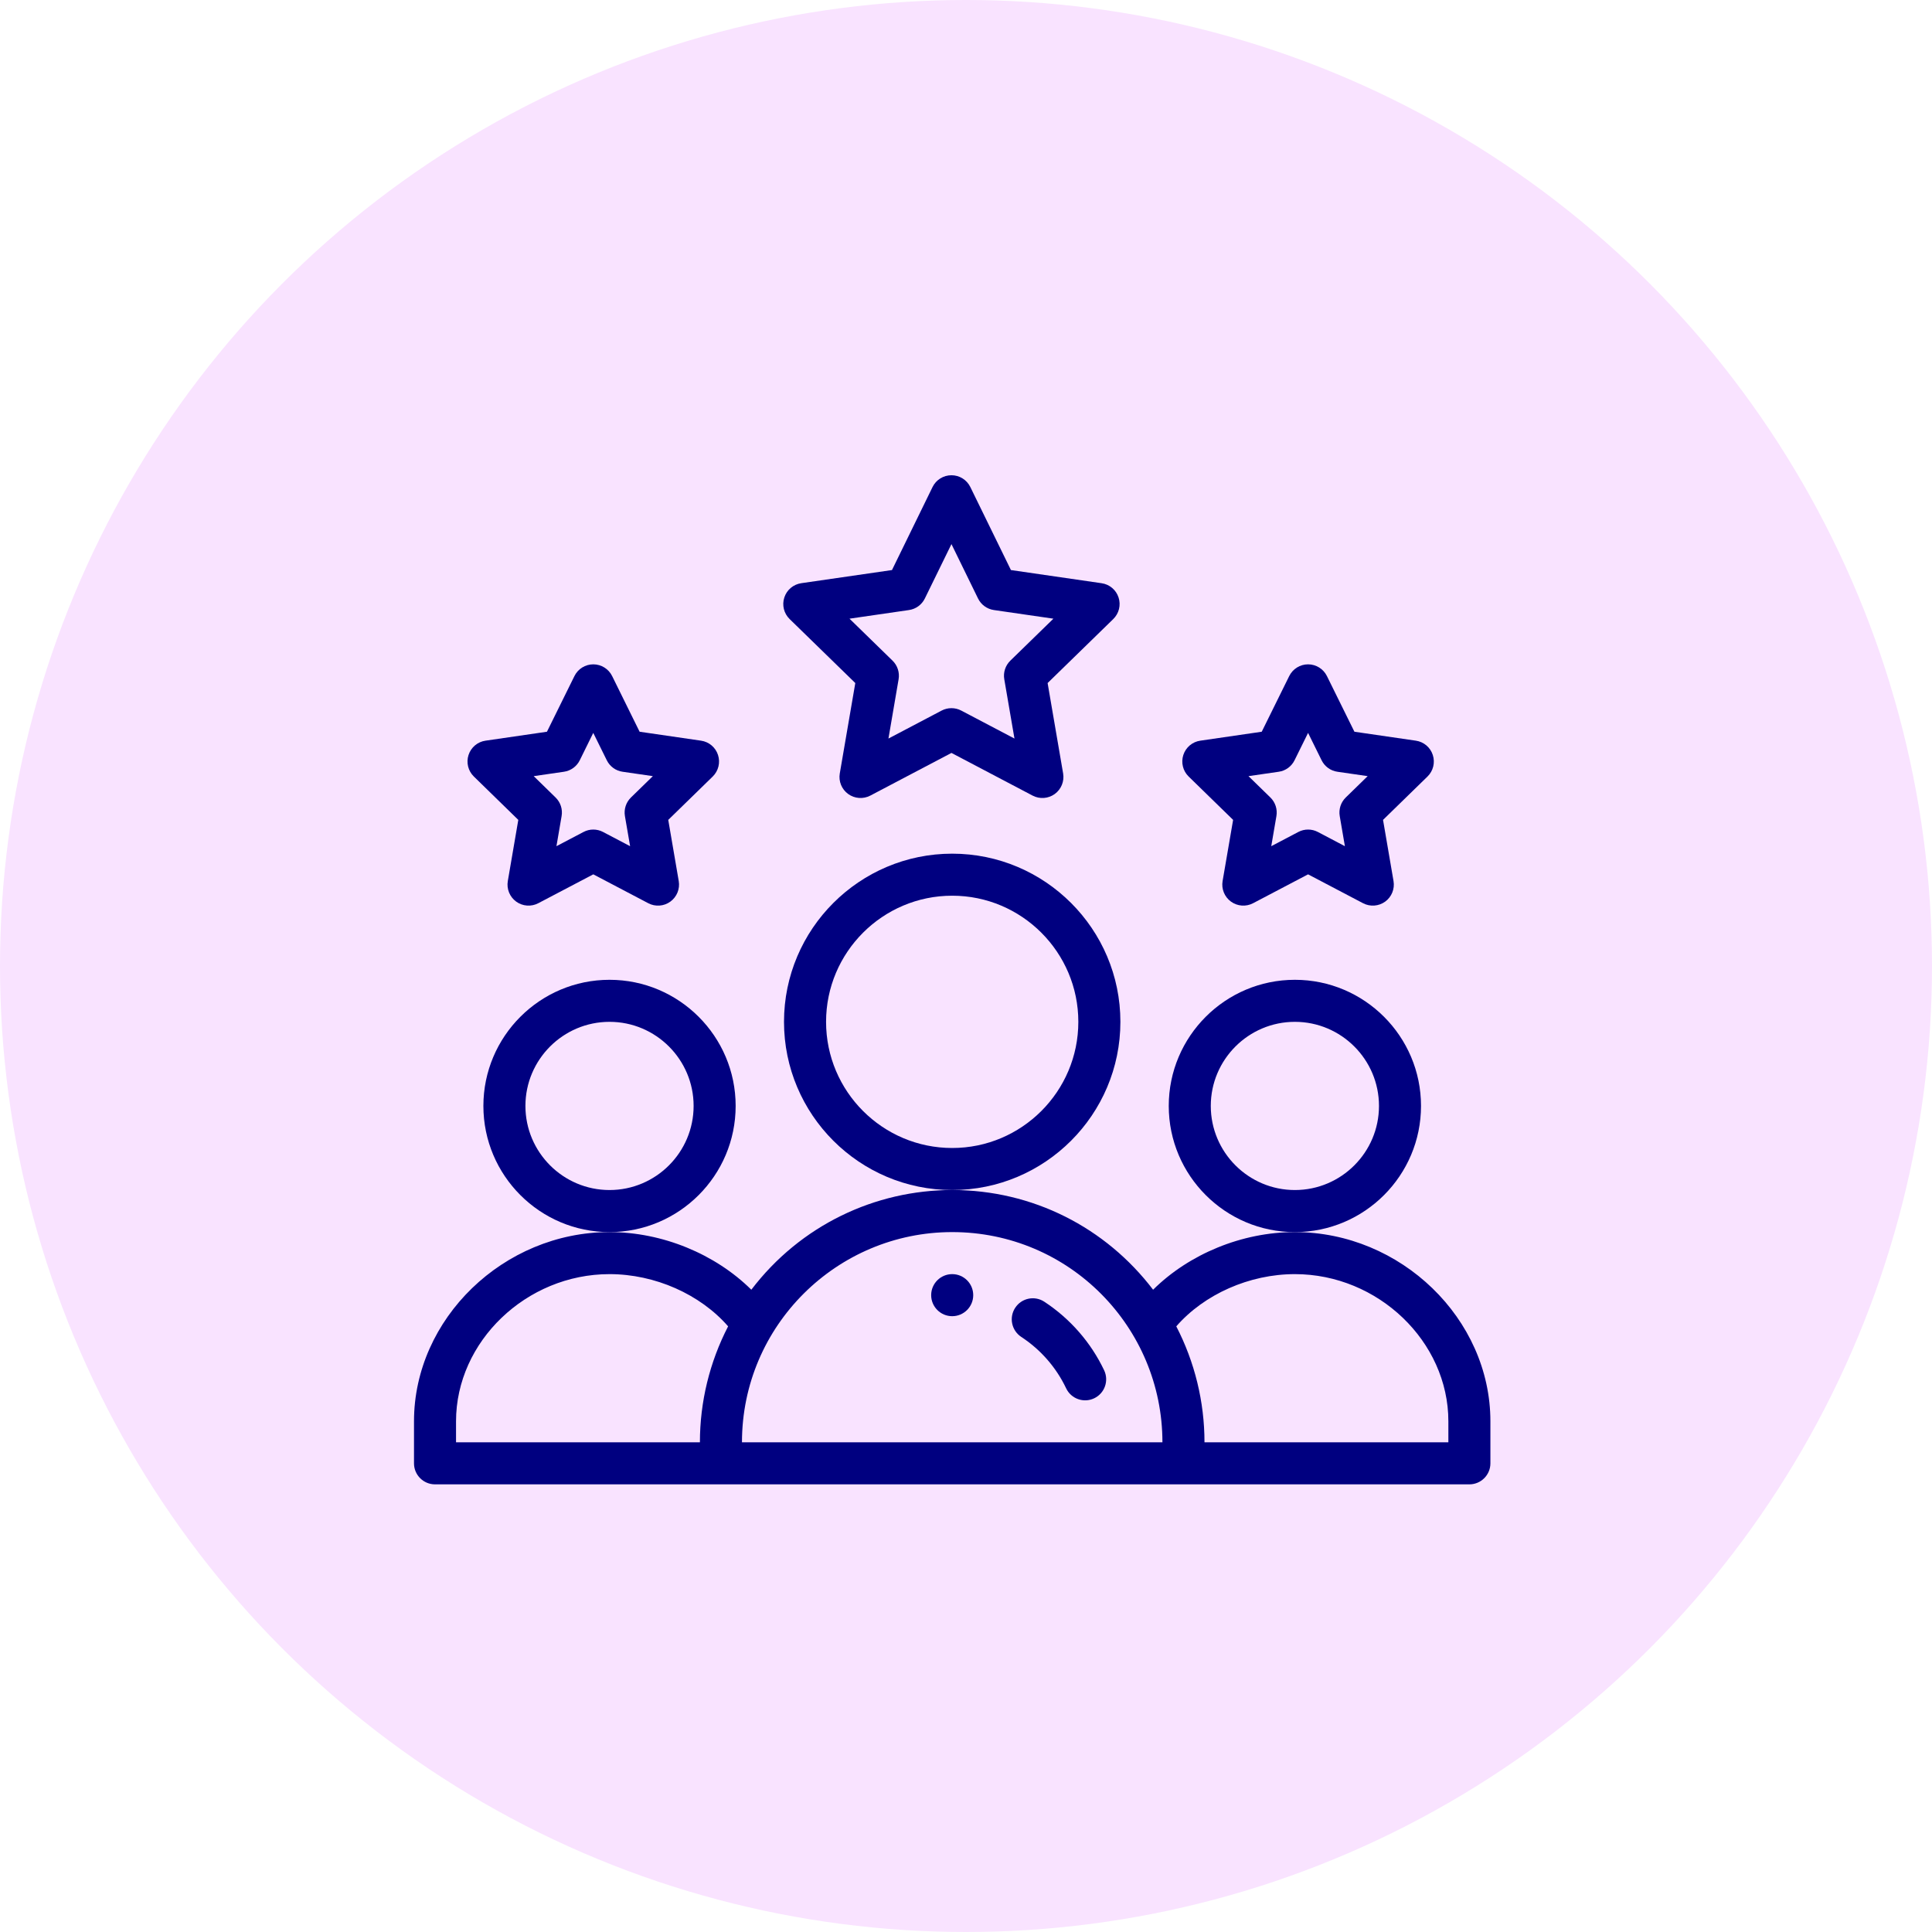
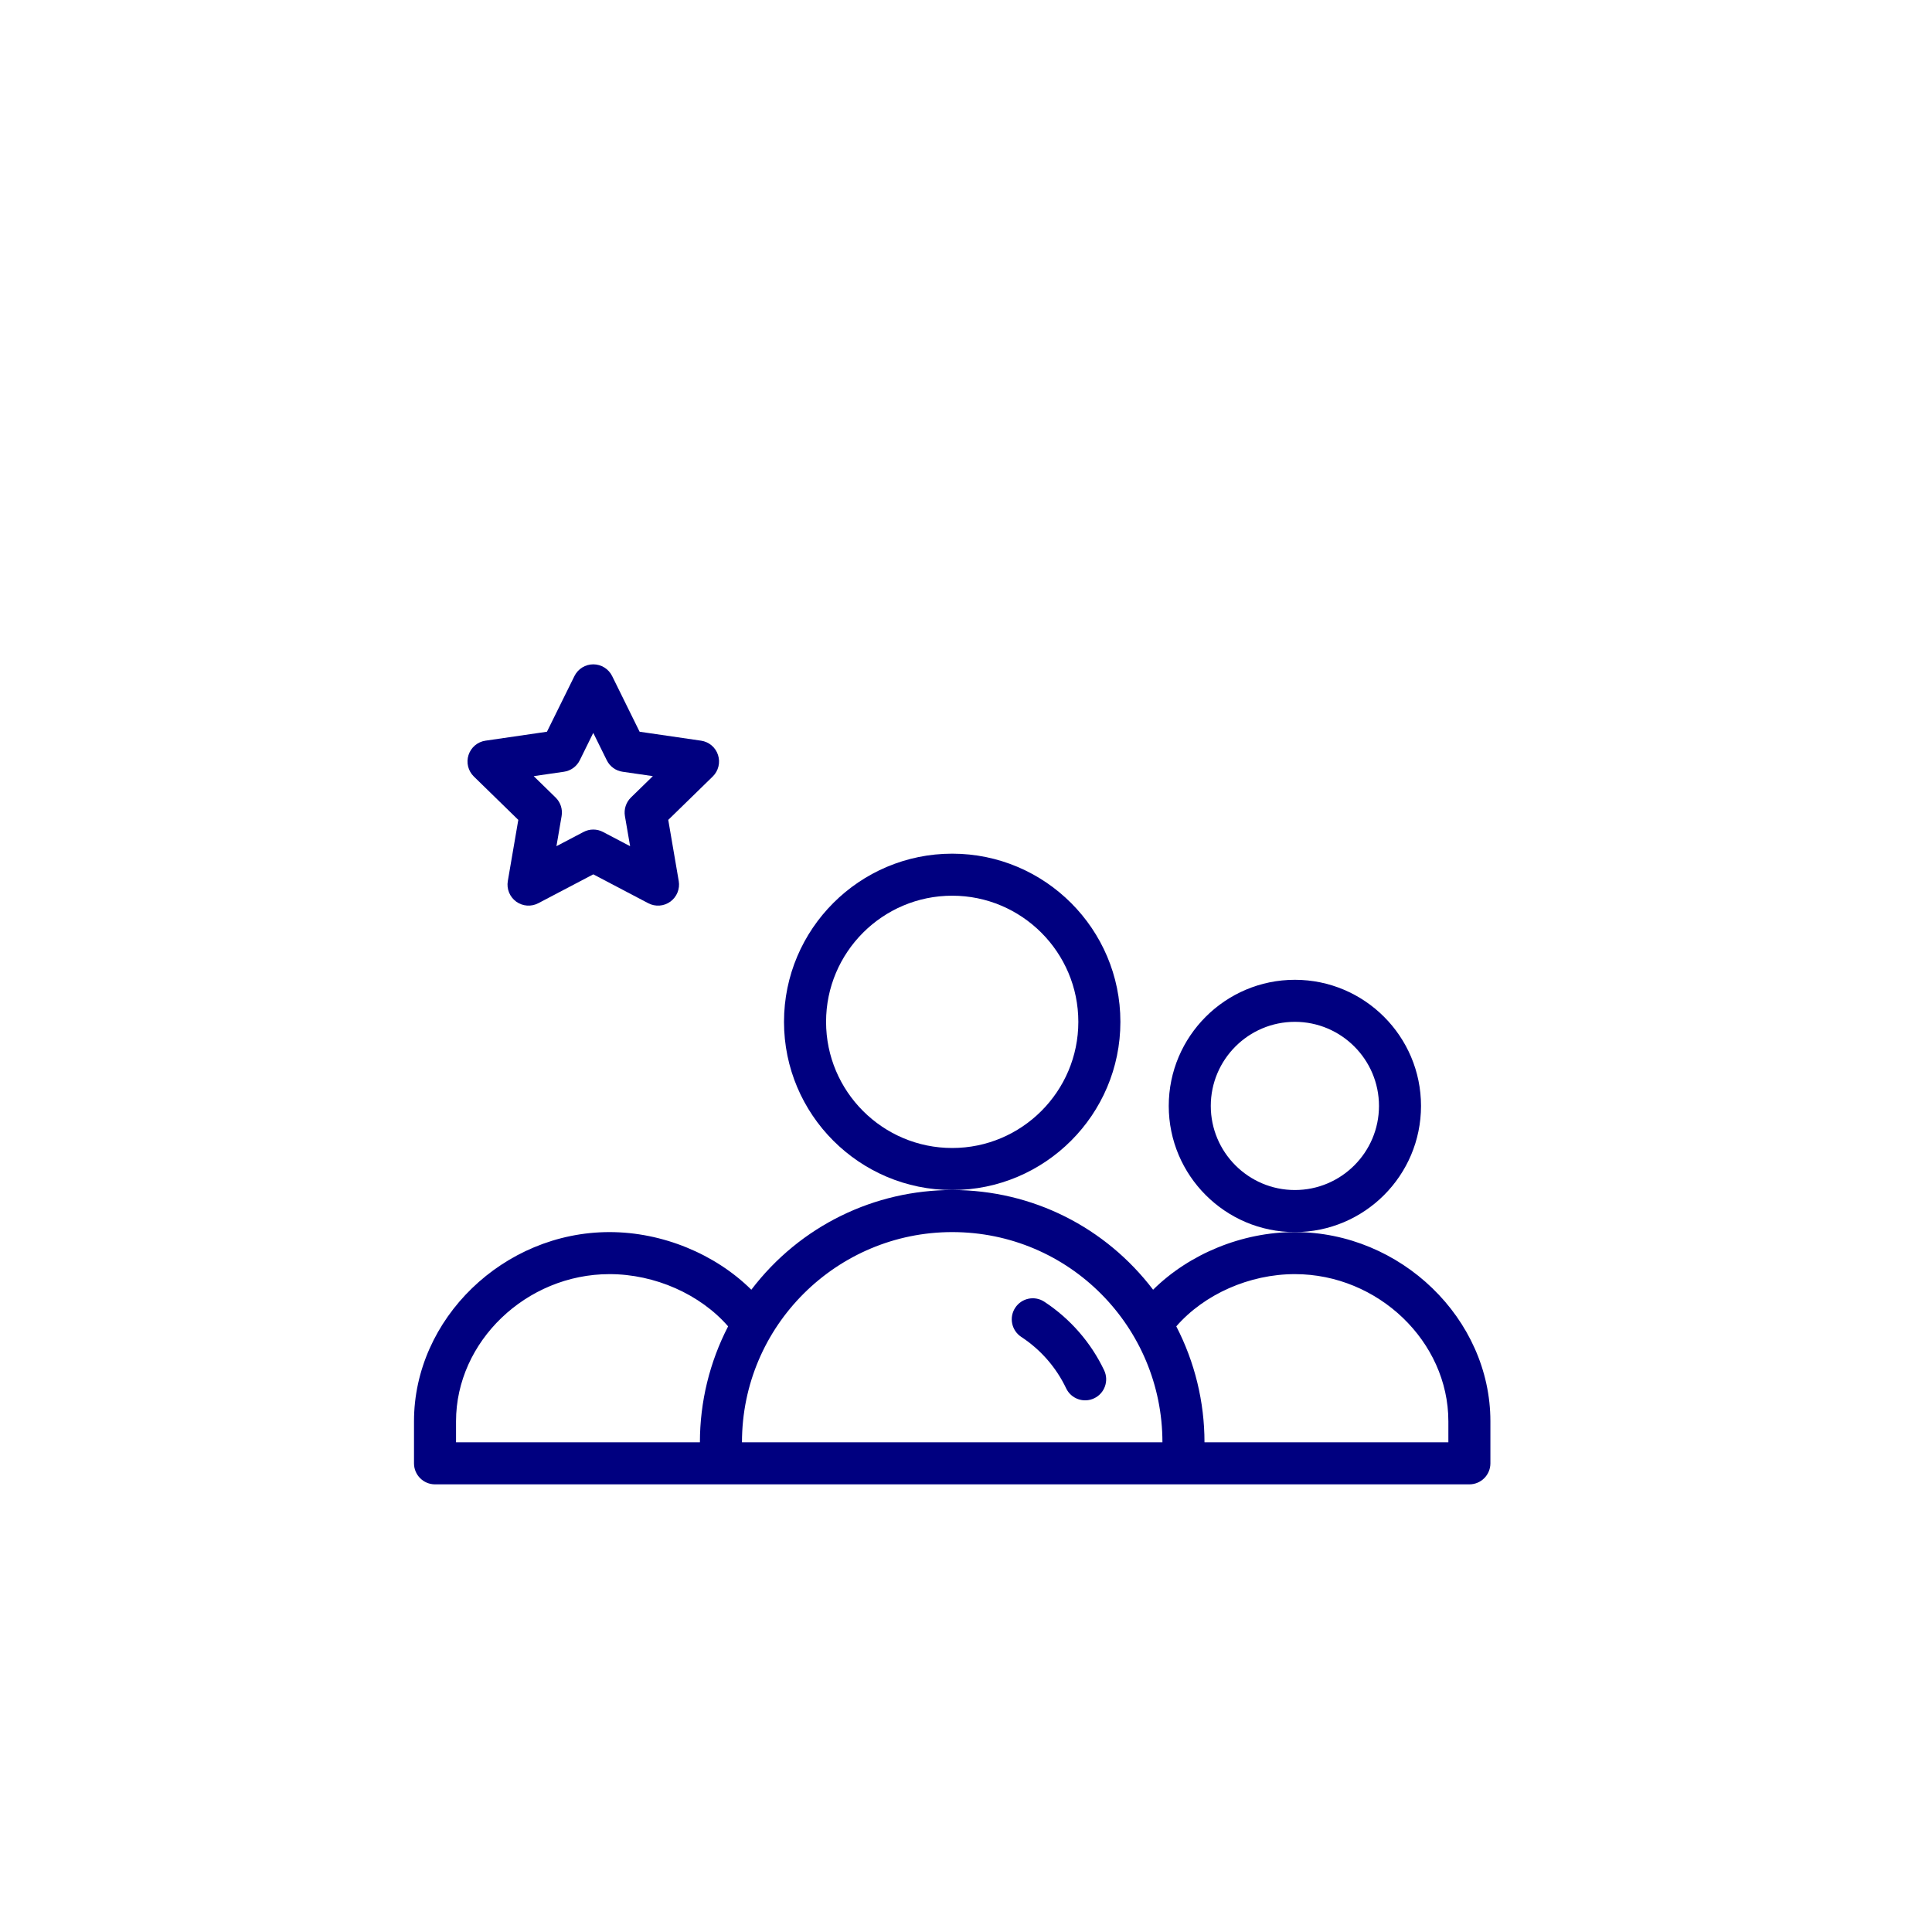
<svg xmlns="http://www.w3.org/2000/svg" width="70" height="70" viewBox="0 0 70 70" fill="none">
-   <circle cx="35" cy="35" r="35" fill="#F9E3FF" />
-   <path d="M35.262 46.926C35.262 47.346 34.921 47.688 34.5 47.688C34.079 47.688 33.738 47.346 33.738 46.926C33.738 46.505 34.079 46.164 34.5 46.164C34.921 46.164 35.262 46.505 35.262 46.926Z" fill="#000080" />
  <path d="M51.486 40.07C51.486 37.55 49.436 35.5 46.916 35.5C44.396 35.5 42.346 37.55 42.346 40.07C42.346 42.59 44.396 44.641 46.916 44.641C49.436 44.641 51.486 42.59 51.486 40.07ZM46.916 43.117C45.236 43.117 43.869 41.75 43.869 40.07C43.869 38.39 45.236 37.023 46.916 37.023C48.596 37.023 49.963 38.39 49.963 40.07C49.963 41.75 48.596 43.117 46.916 43.117Z" fill="#000080" />
  <path d="M46.916 44.641C44.996 44.641 43.082 45.438 41.779 46.729C40.062 44.474 37.416 43.117 34.5 43.117C31.707 43.117 29.002 44.391 27.222 46.729C25.918 45.438 24.004 44.641 22.084 44.641C18.244 44.641 15 47.78 15 51.496V53.02C15 53.44 15.341 53.781 15.762 53.781H53.238C53.659 53.781 54 53.44 54 53.02V51.496C54 47.78 50.756 44.641 46.916 44.641ZM16.523 51.496C16.523 48.606 19.07 46.164 22.084 46.164C23.733 46.164 25.369 46.895 26.381 48.056C25.712 49.35 25.359 50.791 25.359 52.258H16.523V51.496ZM34.5 44.641C38.739 44.641 42.117 48.08 42.117 52.258H26.883C26.883 48.024 30.331 44.641 34.5 44.641ZM52.477 52.258H43.641C43.641 50.791 43.288 49.35 42.619 48.056C43.631 46.895 45.267 46.164 46.916 46.164C49.93 46.164 52.477 48.606 52.477 51.496V52.258Z" fill="#000080" />
-   <path d="M26.654 40.07C26.654 37.55 24.604 35.5 22.084 35.5C19.564 35.5 17.514 37.55 17.514 40.07C17.514 42.59 19.564 44.641 22.084 44.641C24.604 44.641 26.654 42.59 26.654 40.07ZM22.084 43.117C20.404 43.117 19.037 41.75 19.037 40.07C19.037 38.39 20.404 37.023 22.084 37.023C23.764 37.023 25.131 38.39 25.131 40.07C25.131 41.75 23.764 43.117 22.084 43.117Z" fill="#000080" />
  <path d="M40.594 37.023C40.594 33.663 37.86 30.93 34.5 30.93C31.14 30.93 28.406 33.663 28.406 37.023C28.406 40.384 31.14 43.117 34.5 43.117C37.86 43.117 40.594 40.384 40.594 37.023ZM34.5 41.594C31.98 41.594 29.93 39.544 29.93 37.023C29.93 34.503 31.98 32.453 34.5 32.453C37.02 32.453 39.07 34.503 39.07 37.023C39.07 39.544 37.02 41.594 34.5 41.594Z" fill="#000080" />
-   <path d="M40.528 21.649C40.439 21.373 40.2 21.172 39.913 21.131L36.628 20.654L35.157 17.646C35.029 17.384 34.764 17.219 34.473 17.219C34.182 17.219 33.916 17.384 33.788 17.646L32.318 20.654L29.032 21.13C28.745 21.172 28.506 21.373 28.417 21.649C28.327 21.925 28.402 22.227 28.61 22.43L30.989 24.748L30.427 28.023C30.378 28.309 30.496 28.598 30.731 28.768C30.964 28.937 31.275 28.961 31.533 28.826L34.473 27.28L37.413 28.826C37.67 28.961 37.981 28.938 38.216 28.768C38.45 28.597 38.568 28.309 38.519 28.023L37.957 24.748L40.335 22.43C40.543 22.227 40.618 21.925 40.528 21.649ZM36.606 23.937C36.427 24.112 36.344 24.364 36.387 24.611L36.756 26.759L34.827 25.745C34.605 25.629 34.34 25.629 34.118 25.745L32.19 26.759L32.558 24.611C32.6 24.364 32.518 24.112 32.339 23.937L30.779 22.416L32.934 22.103C33.184 22.067 33.399 21.91 33.509 21.684L34.473 19.714L35.436 21.684C35.546 21.91 35.762 22.067 36.011 22.103L38.167 22.416L36.606 23.937Z" fill="#000080" />
-   <path d="M51.913 27.354C51.824 27.078 51.586 26.877 51.298 26.836L49.073 26.512L48.077 24.495C47.949 24.235 47.684 24.07 47.394 24.07C47.394 24.07 47.394 24.07 47.394 24.07C47.104 24.07 46.84 24.235 46.711 24.495L45.715 26.512L43.489 26.836C43.202 26.877 42.964 27.078 42.874 27.354C42.785 27.63 42.859 27.933 43.067 28.135L44.678 29.706L44.297 31.922C44.248 32.208 44.366 32.496 44.6 32.667C44.835 32.837 45.146 32.86 45.402 32.725L47.394 31.679L49.385 32.725C49.642 32.86 49.953 32.837 50.188 32.667C50.422 32.497 50.539 32.208 50.49 31.922L50.11 29.706L51.721 28.135C51.929 27.933 52.003 27.63 51.913 27.354ZM48.76 28.894C48.58 29.069 48.499 29.321 48.541 29.568L48.728 30.659L47.749 30.144C47.527 30.027 47.262 30.027 47.04 30.144L46.06 30.659L46.247 29.568C46.289 29.321 46.208 29.069 46.028 28.894L45.235 28.121L46.331 27.962C46.579 27.927 46.793 27.771 46.904 27.546L47.394 26.554L47.884 27.546C47.995 27.771 48.209 27.927 48.457 27.962L49.553 28.121L48.76 28.894Z" fill="#000080" />
  <path d="M26.015 27.354C25.926 27.078 25.687 26.877 25.4 26.836L23.174 26.512L22.179 24.495C22.051 24.235 21.786 24.07 21.496 24.07C21.206 24.07 20.941 24.235 20.813 24.495L19.817 26.512L17.591 26.836C17.304 26.877 17.066 27.078 16.976 27.354C16.886 27.63 16.961 27.933 17.169 28.135L18.779 29.706L18.399 31.922C18.35 32.208 18.468 32.496 18.702 32.667C18.936 32.837 19.247 32.86 19.504 32.725L21.496 31.679L23.487 32.725C23.745 32.861 24.056 32.837 24.289 32.667C24.523 32.497 24.641 32.208 24.592 31.922L24.212 29.706L25.823 28.135C26.03 27.933 26.105 27.63 26.015 27.354ZM22.861 28.894C22.682 29.069 22.6 29.321 22.642 29.568L22.83 30.659L21.85 30.144C21.628 30.027 21.363 30.027 21.142 30.144L20.161 30.659L20.348 29.568C20.391 29.321 20.309 29.069 20.129 28.894L19.337 28.121L20.432 27.962C20.68 27.927 20.895 27.771 21.006 27.546L21.495 26.554L21.985 27.546C22.096 27.771 22.31 27.927 22.558 27.962L23.654 28.121L22.861 28.894Z" fill="#000080" />
  <path d="M37.838 47.164C37.486 46.933 37.014 47.031 36.783 47.383C36.552 47.734 36.65 48.206 37.001 48.438C37.706 48.9 38.269 49.545 38.629 50.303C38.81 50.682 39.264 50.844 39.644 50.663C40.024 50.483 40.185 50.028 40.005 49.648C39.525 48.639 38.775 47.78 37.838 47.164Z" fill="#000080" />
</svg>